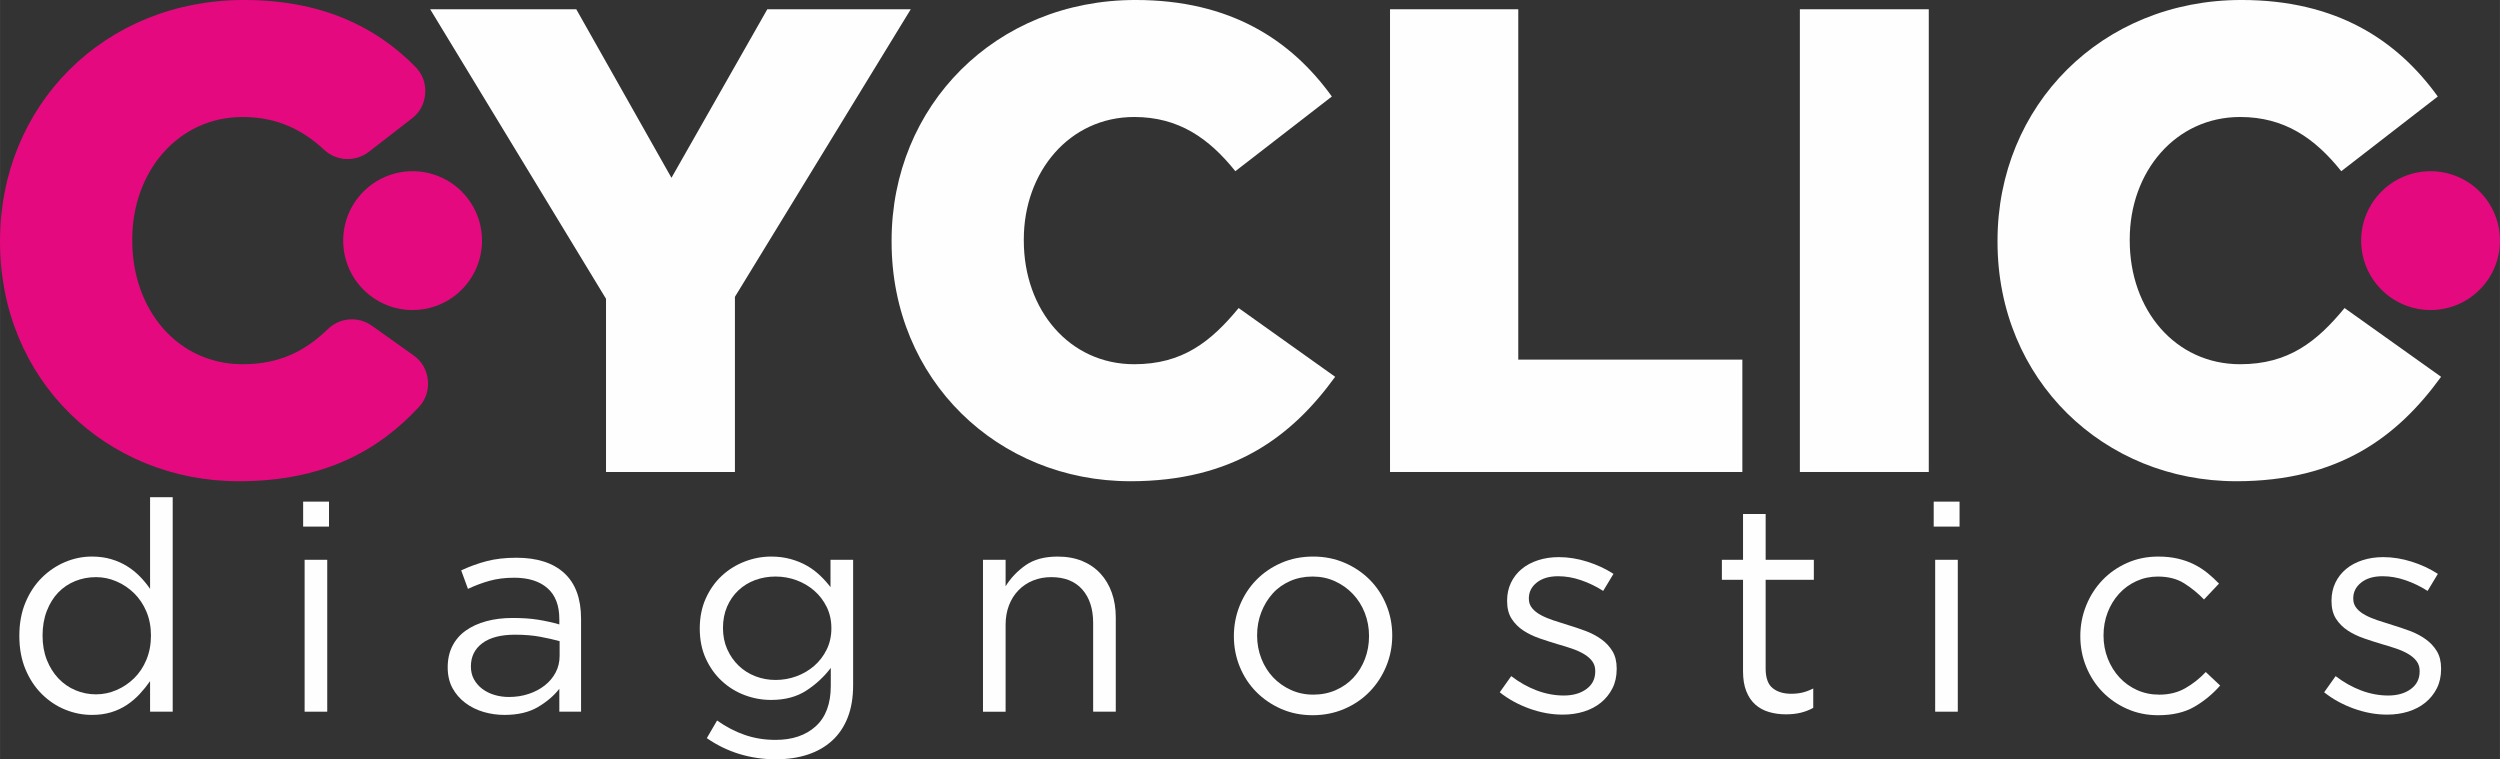
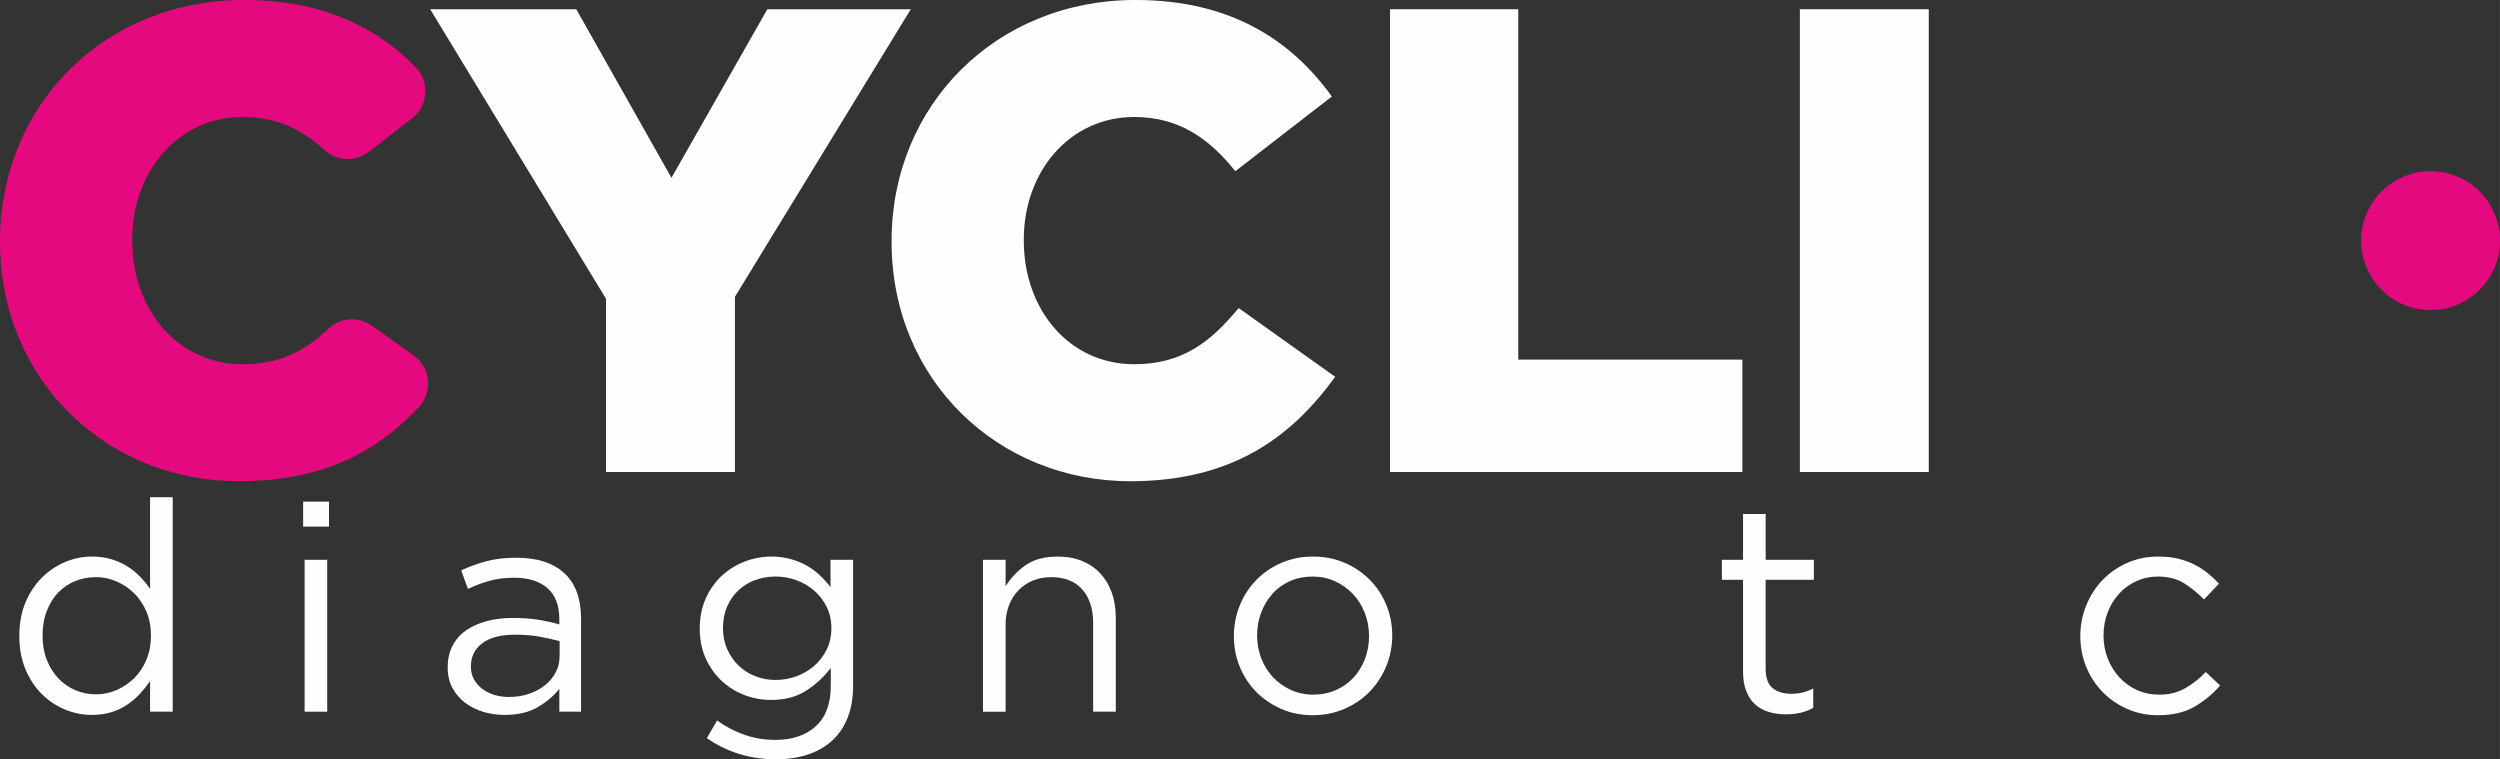
<svg xmlns="http://www.w3.org/2000/svg" xml:space="preserve" width="36.021mm" height="10.94mm" version="1.1" style="shape-rendering:geometricPrecision; text-rendering:geometricPrecision; image-rendering:optimizeQuality; fill-rule:evenodd; clip-rule:evenodd" viewBox="0 0 3604.52 1094.76">
  <rect x="0" y="0" width="3604.52" height="1094.76" fill="#333333" stroke="none" />
  <defs>
    <style type="text/css">
   
    .fil2 {fill:#E5097F}
    .fil0 {fill:#FEFEFE;fill-rule:nonzero}
    .fil1 {fill:#E5097F;fill-rule:nonzero}
   
  </style>
  </defs>
  <g id="Layer_x0020_1">
    <polygon class="fil0" points="873.74,680.53 1059.6,680.53 1059.6,427.96 1313.13,13.35 1106.3,13.35 968.1,256.39 830.85,13.35 620.21,13.35 873.74,430.82 " />
    <path id="_1" class="fil0" d="M1629.57 693.87c147.74,0 232.56,-63.85 295.48,-150.59l-139.16 -99.13c-40.03,48.61 -81.01,81.01 -150.59,81.01 -93.41,0 -159.18,-78.15 -159.18,-178.23l0 -1.91c0,-97.21 65.76,-176.33 159.18,-176.33 63.86,0 107.7,30.5 145.83,78.16l139.15 -107.7c-59.09,-81.97 -146.78,-139.16 -283.08,-139.16 -202.05,0 -351.7,152.5 -351.7,346.94l0 1.9c0,199.2 153.46,345.03 344.08,345.03z" />
    <polygon id="_2" class="fil0" points="2004.15,680.53 2512.16,680.53 2512.16,518.51 2189.06,518.51 2189.06,13.35 2004.15,13.35 " />
    <polygon id="_3" class="fil0" points="2595.08,680.53 2780.94,680.53 2780.94,13.35 2595.08,13.35 " />
-     <path id="_4" class="fil0" d="M3224.14 693.87c147.74,0 232.56,-63.85 295.48,-150.59l-139.16 -99.13c-40.03,48.61 -81.01,81.01 -150.59,81.01 -93.41,0 -159.18,-78.15 -159.18,-178.23l0 -1.91c0,-97.21 65.76,-176.33 159.18,-176.33 63.86,0 107.7,30.5 145.83,78.16l139.15 -107.7c-59.09,-81.97 -146.78,-139.16 -283.08,-139.16 -202.05,0 -351.7,152.5 -351.7,346.94l0 1.9c0,199.2 153.46,345.03 344.08,345.03z" />
    <path class="fil1" d="M344.08 693.87c121.45,0 200.39,-43.16 259.58,-106.7 10.18,-10.93 14.68,-24.3 13.17,-39.15 -1.5,-14.85 -8.59,-27.06 -20.74,-35.71l-59.66 -42.49c-19.81,-14.11 -46.27,-12.15 -63.77,4.74 -32.37,31.23 -69.08,50.6 -122.85,50.6 -93.41,0 -159.18,-78.15 -159.18,-178.23l0 -1.91c0,-97.21 65.76,-176.33 159.18,-176.33 48.64,0 85.68,17.69 117.4,47.18 18.08,16.81 45.16,18.03 64.68,2.92l61.85 -47.87c11.72,-9.07 18.29,-21.39 19.3,-36.17 1,-14.78 -3.85,-27.89 -14.23,-38.46 -57.33,-58.36 -136.09,-96.3 -247.1,-96.3 -202.05,0 -351.7,152.5 -351.7,346.94l0 1.9c0,199.2 153.46,345.03 344.08,345.03z" />
    <path class="fil0" d="M248.97 1026.13l0 -309.23 -32.62 0 0 132.16c-4.23,-6.21 -9.11,-12.14 -14.61,-17.79 -5.5,-5.64 -11.65,-10.59 -18.43,-14.82 -6.77,-4.24 -14.4,-7.63 -22.87,-10.17 -8.48,-2.54 -17.79,-3.81 -27.96,-3.81 -13.28,0 -26.13,2.61 -38.56,7.84 -12.42,5.22 -23.58,12.71 -33.46,22.44 -9.89,9.75 -17.79,21.67 -23.72,35.79 -5.93,14.13 -8.9,30.22 -8.9,48.29 0,18.08 2.96,34.17 8.9,48.29 5.92,14.12 13.83,26.06 23.72,35.79 9.89,9.75 21.04,17.16 33.46,22.24 12.43,5.08 25.28,7.63 38.56,7.63 10.17,0 19.41,-1.27 27.74,-3.81 8.34,-2.54 15.89,-6.07 22.67,-10.6 6.77,-4.51 12.92,-9.74 18.43,-15.67 5.5,-5.93 10.52,-12.14 15.03,-18.64l0 44.06 32.62 0zm-31.35 -109.71c0,12.64 -2.18,24.22 -6.56,34.8 -4.37,10.53 -10.31,19.42 -17.79,26.76 -7.48,7.27 -15.95,12.99 -25.42,17.02 -9.46,4.09 -19.27,6.13 -29.44,6.13 -10.45,0 -20.33,-1.97 -29.65,-5.92 -9.32,-3.88 -17.51,-9.61 -24.57,-17.02 -7.06,-7.47 -12.64,-16.37 -16.73,-26.76 -4.1,-10.45 -6.14,-22.09 -6.14,-35.01 0,-13.2 2.04,-25.07 6.14,-35.58 4.09,-10.59 9.6,-19.41 16.52,-26.62 6.91,-7.12 15.03,-12.64 24.36,-16.38 9.32,-3.81 19.34,-5.71 30.07,-5.71 10.17,0 19.98,2.05 29.44,6.14 9.47,4.02 17.93,9.74 25.42,17.01 7.48,7.34 13.42,16.17 17.79,26.55 4.38,10.45 6.56,21.95 6.56,34.59z" />
    <path id="_1_0" class="fil0" d="M474.32 759.27l0 -36 -37.27 0 0 36 37.27 0zm-2.54 266.87l0 -219.01 -32.61 0 0 219.01 32.61 0z" />
    <path id="_2_1" class="fil0" d="M741.19 832.97c20.61,0 36.63,5.01 48.07,15.03 11.44,10.03 17.16,24.93 17.16,44.69l0 7.63c-9.89,-2.82 -20.05,-5.08 -30.5,-6.77 -10.45,-1.69 -22.74,-2.54 -36.85,-2.54 -13.84,0 -26.48,1.55 -37.92,4.66 -11.44,3.1 -21.31,7.63 -29.65,13.55 -8.34,5.93 -14.76,13.35 -19.27,22.24 -4.52,8.9 -6.77,19.13 -6.77,30.71 0,11.58 2.32,21.6 6.98,30.07 4.66,8.48 10.88,15.61 18.64,21.39 7.77,5.79 16.52,10.1 26.26,12.92 9.75,2.83 19.7,4.24 29.87,4.24 19.48,0 35.65,-3.81 48.5,-11.44 12.85,-7.63 23.09,-16.38 30.71,-26.27l0 33.04 31.34 0 0 -133.86c0,-29.09 -8.05,-51.04 -24.15,-65.87 -16.09,-14.82 -39.11,-22.23 -69.05,-22.23 -16.09,0 -30.36,1.62 -42.78,4.87 -12.43,3.24 -24.72,7.7 -36.85,13.34l9.75 26.69c10.16,-4.8 20.54,-8.69 31.13,-11.65 10.59,-2.96 22.37,-4.44 35.37,-4.44zm1.48 82.17c13.48,0 25.56,0.99 36.07,2.96 10.59,1.98 19.91,4.1 28.1,6.35l0 21.18c0,8.76 -1.9,16.73 -5.71,23.94 -3.81,7.19 -8.97,13.41 -15.61,18.63 -6.63,5.22 -14.33,9.33 -23.23,12.29 -8.83,2.96 -18.35,4.44 -28.52,4.44 -7.27,0 -14.26,-0.98 -20.9,-2.96 -6.56,-1.97 -12.42,-4.87 -17.5,-8.69 -5.01,-3.81 -9.04,-8.4 -12.01,-13.77 -2.96,-5.36 -4.44,-11.58 -4.44,-18.63 0,-14.12 5.5,-25.28 16.45,-33.46 11.01,-8.2 26.76,-12.29 47.3,-12.29z" />
    <path id="_3_2" class="fil0" d="M1230.03 988.01l0 -180.88 -32.62 0 0 39.4c-4.51,-5.92 -9.6,-11.58 -15.25,-16.94 -5.64,-5.36 -11.93,-10.03 -18.84,-13.98 -6.92,-3.95 -14.69,-7.13 -23.31,-9.53 -8.61,-2.4 -18,-3.6 -28.17,-3.6 -12.99,0 -25.7,2.4 -38.13,7.19 -12.42,4.8 -23.44,11.65 -33.04,20.54 -9.6,8.9 -17.29,19.77 -23.09,32.62 -5.78,12.85 -8.68,27.32 -8.68,43.42 0,16.1 2.89,30.5 8.68,43.21 5.79,12.71 13.49,23.51 23.09,32.4 9.61,8.9 20.55,15.68 32.83,20.33 12.29,4.66 25.07,6.99 38.34,6.99 20.05,0 36.99,-4.52 50.83,-13.56 13.84,-9.04 25.56,-19.91 35.16,-32.61l0 25.84c0,25.7 -7.2,45.11 -21.6,58.24 -14.41,13.14 -33.75,19.7 -58.04,19.7 -15.81,0 -30.64,-2.4 -44.48,-7.2 -13.83,-4.8 -27.11,-11.72 -39.82,-20.75l-14.82 25.42c14.68,10.17 30.35,17.79 47.01,22.88 16.66,5.08 34.17,7.63 52.54,7.63 16.94,0 32.26,-2.26 45.96,-6.78 13.69,-4.51 25.42,-11.22 35.15,-20.11 9.75,-8.9 17.23,-19.98 22.45,-33.25 5.22,-13.28 7.84,-28.81 7.84,-46.6zm-31.35 -82.17c0,11.3 -2.25,21.53 -6.77,30.71 -4.52,9.18 -10.52,17.01 -18,23.51 -7.48,6.49 -16.03,11.51 -25.63,15.04 -9.61,3.53 -19.63,5.29 -30.08,5.29 -10.17,0 -19.83,-1.76 -29.01,-5.29 -9.19,-3.53 -17.23,-8.62 -24.15,-15.25 -6.92,-6.63 -12.43,-14.54 -16.52,-23.73 -4.1,-9.18 -6.14,-19.41 -6.14,-30.71 0,-11.29 1.97,-21.52 5.92,-30.71 3.96,-9.18 9.4,-17.01 16.31,-23.51 6.92,-6.49 14.97,-11.44 24.15,-14.83 9.18,-3.38 18.99,-5.08 29.44,-5.08 10.45,0 20.47,1.77 30.08,5.29 9.6,3.53 18.14,8.55 25.63,15.04 7.48,6.49 13.48,14.33 18,23.52 4.52,9.18 6.77,19.41 6.77,30.71z" />
    <path id="_4_3" class="fil0" d="M1449.88 900.75c0,-10.17 1.62,-19.49 4.87,-27.96 3.24,-8.48 7.84,-15.75 13.77,-21.81 5.92,-6.07 12.92,-10.74 20.96,-13.98 8.05,-3.25 16.73,-4.87 26.06,-4.87 19.48,0 34.45,5.93 44.9,17.79 10.45,11.86 15.67,27.96 15.67,48.29l0 127.93 32.62 0 0 -135.98c0,-12.99 -1.91,-24.85 -5.72,-35.57 -3.81,-10.74 -9.32,-19.98 -16.52,-27.75 -7.19,-7.77 -15.95,-13.77 -26.26,-18 -10.31,-4.24 -22.1,-6.35 -35.37,-6.35 -18.92,0 -34.31,4.16 -46.17,12.49 -11.87,8.34 -21.46,18.43 -28.81,30.29l0 -38.13 -32.61 0 0 219.01 32.61 0 0 -125.38z" />
    <path id="_5" class="fil0" d="M2007.35 916.42c0,-15.53 -2.82,-30.22 -8.48,-44.06 -5.64,-13.83 -13.55,-25.91 -23.72,-36.21 -10.17,-10.31 -22.24,-18.49 -36.22,-24.57 -13.98,-6.07 -29.16,-9.11 -45.53,-9.11 -16.66,0 -31.98,3.03 -45.96,9.11 -13.98,6.07 -26.06,14.33 -36.22,24.78 -10.17,10.45 -18.07,22.67 -23.72,36.64 -5.65,13.98 -8.48,28.74 -8.48,44.27 0,15.53 2.82,30.21 8.48,44.05 5.64,13.84 13.55,25.92 23.72,36.22 10.17,10.31 22.17,18.49 36,24.57 13.84,6.07 28.95,9.11 45.33,9.11 16.38,0 31.63,-3.03 45.75,-9.11 14.12,-6.07 26.26,-14.33 36.42,-24.79 10.17,-10.45 18.15,-22.66 23.94,-36.63 5.79,-13.98 8.69,-28.74 8.69,-44.27zm-33.46 0.64c0,11.86 -1.98,22.87 -5.93,33.18 -3.95,10.24 -9.46,19.2 -16.52,26.83 -7.05,7.63 -15.53,13.55 -25.42,17.93 -9.89,4.37 -20.75,6.56 -32.61,6.56 -11.59,0 -22.31,-2.26 -32.2,-6.78 -9.88,-4.51 -18.42,-10.52 -25.63,-18.14 -7.19,-7.63 -12.85,-16.66 -16.94,-27.04 -4.09,-10.45 -6.14,-21.53 -6.14,-33.39 0,-11.86 1.98,-22.88 5.93,-33.18 3.95,-10.24 9.39,-19.27 16.31,-27.04 6.91,-7.77 15.32,-13.77 25.2,-18.15 9.89,-4.37 20.76,-6.56 32.62,-6.56 11.58,0 22.3,2.26 32.19,6.78 9.89,4.51 18.5,10.59 25.84,18.35 7.34,7.77 13.07,16.8 17.16,27.25 4.09,10.46 6.14,21.53 6.14,33.4z" />
-     <path id="_6" class="fil0" d="M2330.97 964.71l0 -0.85c0,-9.89 -2.04,-18.21 -6.13,-24.99 -4.1,-6.78 -9.54,-12.57 -16.31,-17.37 -6.77,-4.8 -14.33,-8.76 -22.67,-11.86 -8.33,-3.11 -16.73,-5.93 -25.21,-8.48 -7.33,-2.26 -14.4,-4.51 -21.17,-6.77 -6.78,-2.26 -12.78,-4.8 -18,-7.63 -5.23,-2.82 -9.4,-6.14 -12.5,-9.96 -3.11,-3.81 -4.66,-8.27 -4.66,-13.34l0 -0.85c0,-9.04 3.81,-16.59 11.44,-22.67 7.63,-6.07 17.93,-9.11 30.92,-9.11 10.74,0 21.67,1.9 32.83,5.71 11.16,3.81 21.81,8.97 31.98,15.47l14.83 -24.58c-11.3,-7.33 -23.87,-13.2 -37.71,-17.57 -13.84,-4.38 -27.53,-6.57 -41.09,-6.57 -10.73,0 -20.68,1.49 -29.86,4.45 -9.19,2.96 -17.09,7.19 -23.73,12.71 -6.63,5.5 -11.79,12.14 -15.46,19.9 -3.67,7.78 -5.5,16.31 -5.5,25.64l0 0.84c0,10.17 2.18,18.64 6.56,25.42 4.37,6.77 10.03,12.43 16.94,16.94 6.91,4.52 14.69,8.27 23.3,11.23 8.62,2.96 17.16,5.72 25.63,8.27 7.06,1.97 13.91,4.09 20.54,6.35 6.64,2.25 12.5,4.86 17.58,7.84 5.08,2.96 9.11,6.42 12.08,10.38 2.96,3.95 4.44,8.62 4.44,13.98l0 0.85c0,10.73 -4.23,19.2 -12.71,25.41 -8.47,6.21 -19.34,9.33 -32.61,9.33 -13,0 -25.92,-2.4 -38.77,-7.2 -12.85,-4.8 -25.2,-11.72 -37.06,-20.75l-16.52 23.3c12.43,9.89 26.69,17.72 42.79,23.52 16.09,5.78 32.05,8.68 47.86,8.68 11.02,0 21.25,-1.48 30.71,-4.44 9.47,-2.96 17.65,-7.27 24.58,-12.92 6.91,-5.65 12.42,-12.5 16.52,-20.54 4.09,-8.06 6.13,-17.3 6.13,-27.75z" />
    <path id="_7" class="fil0" d="M2545.75 835.94l69.48 0 0 -28.81 -69.48 0 0 -66.07 -32.61 0 0 66.07 -30.5 0 0 28.81 30.5 0 0 132.17c0,11.01 1.55,20.47 4.65,28.38 3.11,7.91 7.41,14.33 12.92,19.27 5.51,4.94 12.08,8.55 19.7,10.8 7.63,2.26 15.81,3.39 24.57,3.39 7.91,0 15.04,-0.78 21.39,-2.33 6.35,-1.55 12.35,-3.88 18,-6.98l0 -27.96c-5.65,2.82 -10.95,4.8 -15.89,5.92 -4.93,1.13 -10.24,1.7 -15.88,1.7 -11.02,0 -19.91,-2.68 -26.69,-8.06 -6.77,-5.36 -10.17,-14.82 -10.17,-28.38l0 -127.93z" />
-     <path id="_8" class="fil0" d="M2825.32 759.27l0 -36 -37.27 0 0 36 37.27 0zm-2.54 266.87l0 -219.01 -32.61 0 0 219.01 32.61 0z" />
    <path id="_9" class="fil0" d="M3201.06 988.43l-20.75 -19.48c-8.76,9.32 -18.57,17.09 -29.44,23.3 -10.88,6.21 -23.38,9.33 -37.49,9.33 -11.58,0 -22.23,-2.19 -31.98,-6.56 -9.74,-4.38 -18.21,-10.39 -25.42,-18.15 -7.19,-7.77 -12.85,-16.87 -16.94,-27.25 -4.09,-10.45 -6.14,-21.53 -6.14,-33.39 0,-11.86 1.98,-22.88 5.93,-33.18 3.95,-10.24 9.46,-19.27 16.52,-27.04 7.05,-7.77 15.39,-13.77 24.99,-18.15 9.61,-4.37 19.91,-6.56 30.93,-6.56 14.96,0 27.6,3.25 37.91,9.75 10.31,6.49 19.84,14.26 28.6,23.3l21.6 -22.88c-5.08,-5.36 -10.6,-10.45 -16.52,-15.25 -5.93,-4.79 -12.43,-8.97 -19.49,-12.49 -7.05,-3.53 -14.82,-6.28 -23.3,-8.27 -8.47,-1.98 -17.93,-2.96 -28.38,-2.96 -16.1,0 -30.99,3.03 -44.69,9.11 -13.7,6.07 -25.56,14.33 -35.58,24.78 -10.03,10.45 -17.86,22.67 -23.51,36.64 -5.65,13.98 -8.48,28.74 -8.48,44.27 0,15.53 2.82,30.21 8.48,44.05 5.64,13.84 13.48,25.92 23.51,36.22 10.03,10.31 21.88,18.49 35.58,24.57 13.7,6.07 28.59,9.11 44.69,9.11 20.61,0 37.92,-4.02 51.89,-12 13.98,-8.06 26.47,-18.29 37.48,-30.79z" />
-     <path id="_10" class="fil0" d="M3519.62 964.71l0 -0.85c0,-9.89 -2.04,-18.21 -6.13,-24.99 -4.1,-6.78 -9.54,-12.57 -16.31,-17.37 -6.77,-4.8 -14.33,-8.76 -22.67,-11.86 -8.33,-3.11 -16.73,-5.93 -25.21,-8.48 -7.33,-2.26 -14.4,-4.51 -21.17,-6.77 -6.78,-2.26 -12.78,-4.8 -18,-7.63 -5.23,-2.82 -9.4,-6.14 -12.5,-9.96 -3.11,-3.81 -4.66,-8.27 -4.66,-13.34l0 -0.85c0,-9.04 3.81,-16.59 11.44,-22.67 7.63,-6.07 17.93,-9.11 30.92,-9.11 10.74,0 21.67,1.9 32.83,5.71 11.16,3.81 21.81,8.97 31.98,15.47l14.83 -24.58c-11.3,-7.33 -23.87,-13.2 -37.71,-17.57 -13.84,-4.38 -27.53,-6.57 -41.09,-6.57 -10.73,0 -20.68,1.49 -29.86,4.45 -9.19,2.96 -17.09,7.19 -23.73,12.71 -6.63,5.5 -11.79,12.14 -15.46,19.9 -3.67,7.78 -5.5,16.31 -5.5,25.64l0 0.84c0,10.17 2.18,18.64 6.56,25.42 4.37,6.77 10.03,12.43 16.94,16.94 6.91,4.52 14.69,8.27 23.3,11.23 8.62,2.96 17.16,5.72 25.63,8.27 7.06,1.97 13.91,4.09 20.54,6.35 6.64,2.25 12.5,4.86 17.58,7.84 5.08,2.96 9.11,6.42 12.08,10.38 2.96,3.95 4.44,8.62 4.44,13.98l0 0.85c0,10.73 -4.23,19.2 -12.71,25.41 -8.47,6.21 -19.34,9.33 -32.61,9.33 -13,0 -25.92,-2.4 -38.77,-7.2 -12.85,-4.8 -25.2,-11.72 -37.06,-20.75l-16.52 23.3c12.43,9.89 26.69,17.72 42.79,23.52 16.09,5.78 32.05,8.68 47.86,8.68 11.02,0 21.25,-1.48 30.71,-4.44 9.47,-2.96 17.65,-7.27 24.58,-12.92 6.91,-5.65 12.42,-12.5 16.52,-20.54 4.09,-8.06 6.13,-17.3 6.13,-27.75z" />
    <circle class="fil2" cx="3504.45" cy="346.94" r="100.07" />
-     <circle class="fil2" cx="594.86" cy="346.94" r="100.07" />
  </g>
</svg>